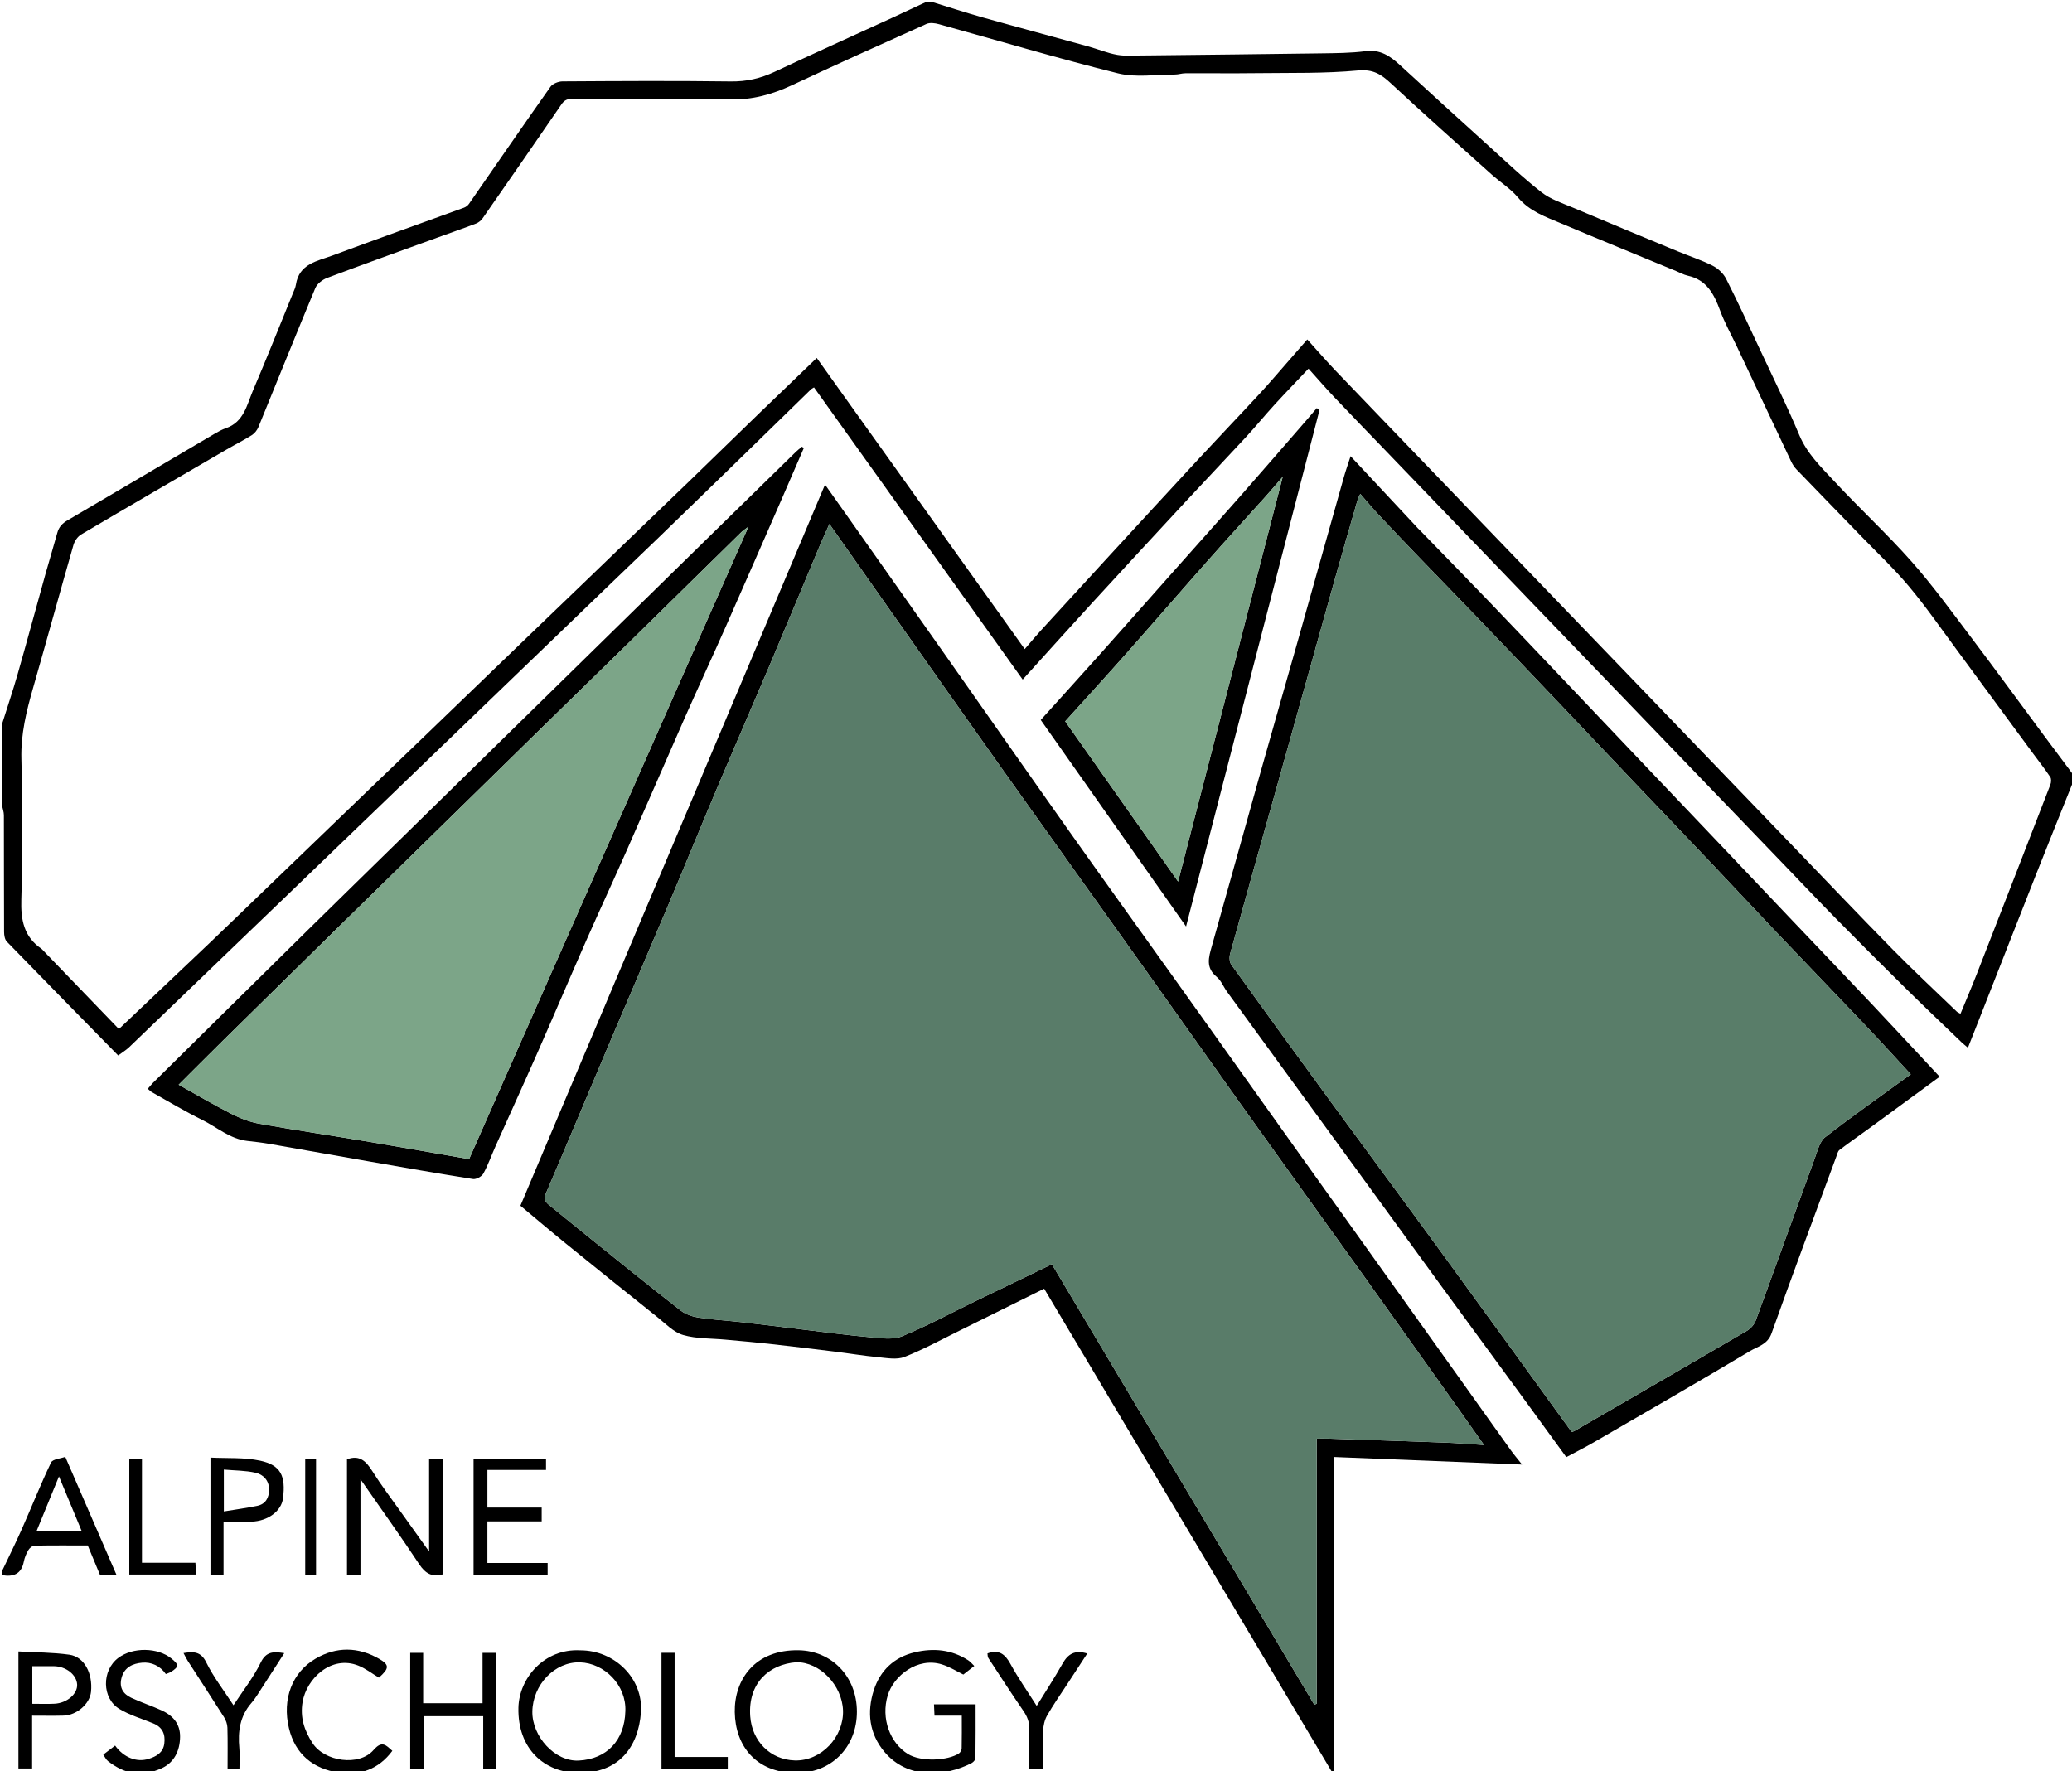
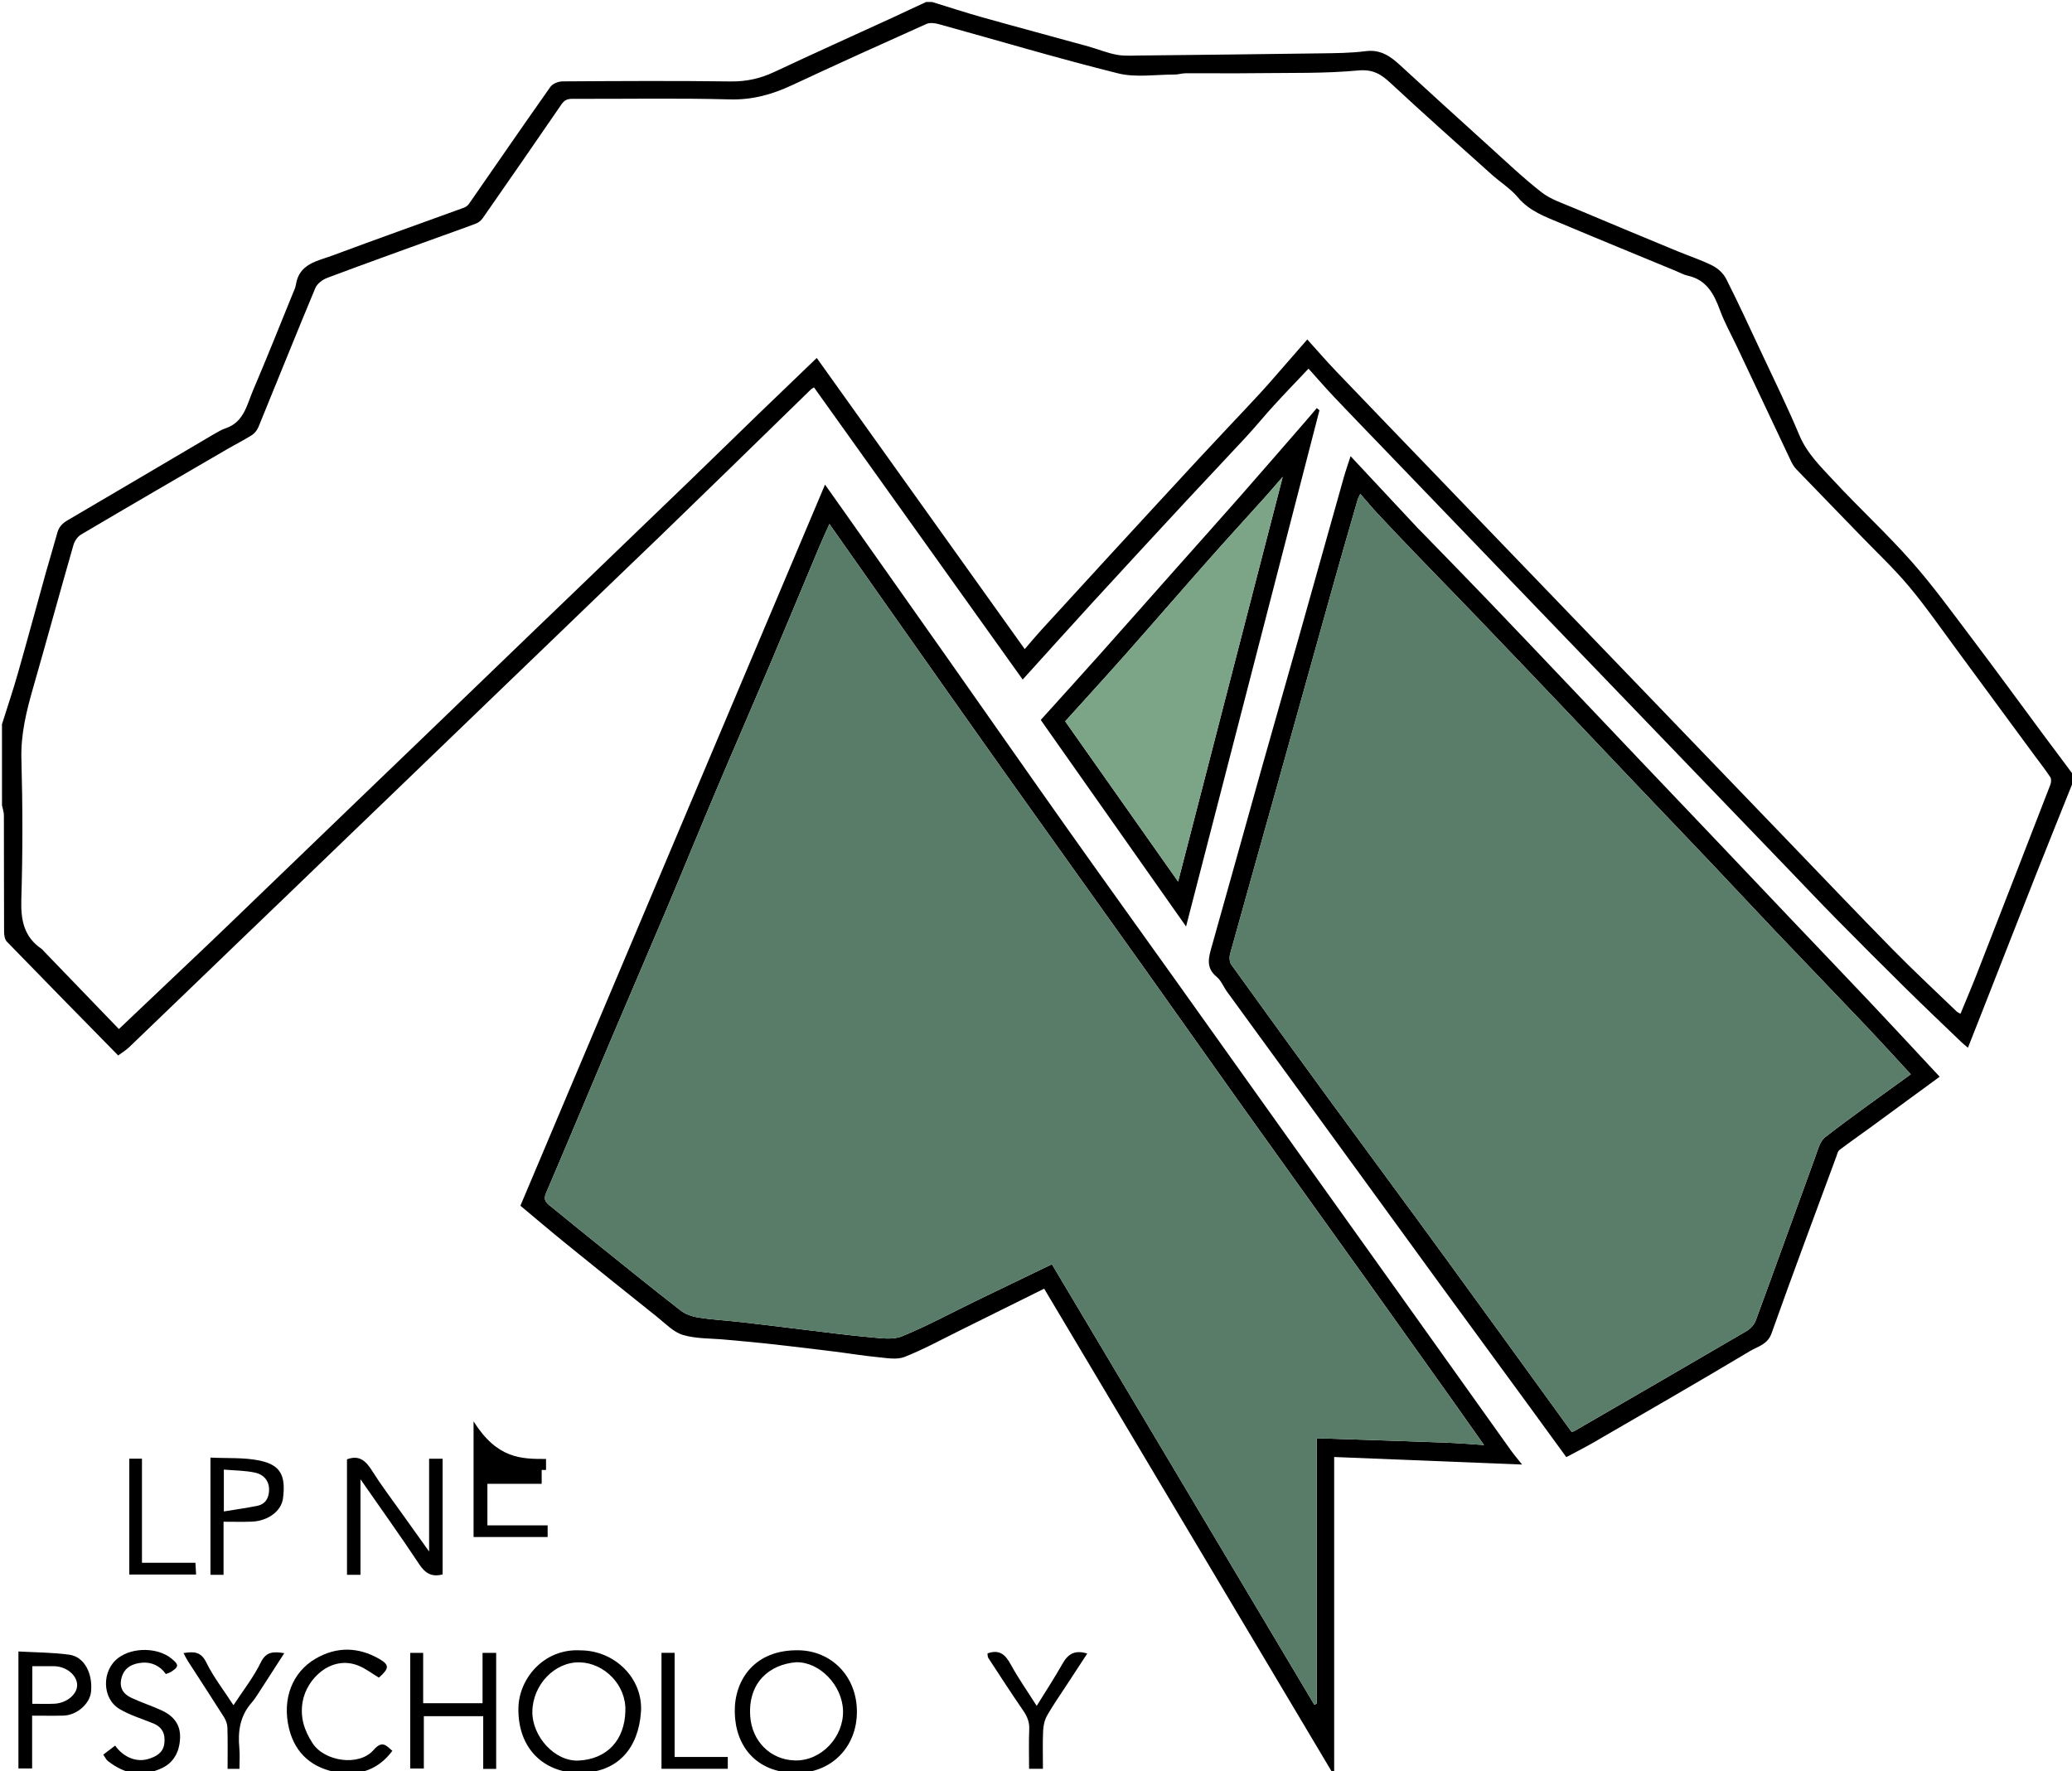
<svg xmlns="http://www.w3.org/2000/svg" version="1.1" id="Layer_1" x="0px" y="0px" width="251.279px" height="214.801px" viewBox="0 0 251.279 214.801" enable-background="new 0 0 251.279 214.801" xml:space="preserve">
  <g>
    <g>
      <path d="M0.24,87.84c0.639-2.034,1.322-4.054,1.907-6.102c1.162-4.074,2.265-8.165,3.403-12.245    c0.455-1.631,0.957-3.249,1.404-4.881c0.192-0.706,0.61-1.14,1.238-1.507c5.963-3.489,11.905-7.009,17.858-10.513    c0.431-0.253,0.878-0.499,1.348-0.66c2.188-0.75,2.542-2.836,3.288-4.583c1.662-3.887,3.221-7.817,4.817-11.732    c0.145-0.355,0.326-0.713,0.382-1.086c0.39-2.563,2.618-2.863,4.452-3.547c5.292-1.975,10.616-3.859,15.923-5.792    c0.229-0.083,0.468-0.258,0.606-0.457c3.294-4.738,6.559-9.496,9.889-14.208c0.271-0.383,0.966-0.654,1.466-0.657    c6.797-0.042,13.596-0.084,20.394,0.007c1.902,0.026,3.598-0.356,5.296-1.153c4.738-2.226,9.515-4.375,14.273-6.559    c1.381-0.634,2.755-1.282,4.132-1.924c0.24,0,0.48,0,0.721,0c2.038,0.625,4.064,1.29,6.116,1.866    c4.267,1.198,8.548,2.341,12.818,3.521c1.188,0.329,2.341,0.822,3.546,1.028c1.047,0.179,2.146,0.059,3.222,0.07    c0.198,0.002,0.398-0.003,0.6-0.005c6.939-0.08,13.881-0.148,20.821-0.249c1.82-0.026,3.656-0.032,5.457-0.266    c1.775-0.231,2.969,0.588,4.154,1.679c3.58,3.291,7.178,6.563,10.783,9.824c2.104,1.903,4.165,3.869,6.397,5.612    c1.092,0.853,2.51,1.311,3.814,1.863c4.214,1.783,8.442,3.533,12.67,5.285c1.42,0.588,2.896,1.064,4.263,1.755    c0.655,0.331,1.311,0.946,1.641,1.598c1.445,2.853,2.783,5.76,4.139,8.658c1.601,3.42,3.273,6.811,4.732,10.291    c0.945,2.257,2.643,3.874,4.222,5.579c3.062,3.303,6.39,6.363,9.371,9.732c2.579,2.913,4.871,6.085,7.223,9.194    c2.908,3.843,5.744,7.739,8.614,11.609c1.288,1.735,2.584,3.464,3.877,5.196c0,0.16,0,0.32,0,0.48    c-1.521,3.798-3.054,7.59-4.557,11.395c-2.176,5.505-4.328,11.019-6.492,16.528c-0.587,1.494-1.176,2.986-1.807,4.586    c-0.307-0.258-0.548-0.442-0.767-0.652c-2.236-2.15-4.489-4.286-6.7-6.466c-2.853-2.813-5.686-5.647-8.498-8.502    c-2.038-2.068-4.031-4.181-6.046-6.273c-4.083-4.243-8.165-8.485-12.248-12.728c-2.014-2.092-4.025-4.186-6.039-6.278    c-4.14-4.3-8.277-8.599-12.415-12.899c-1.958-2.035-3.914-4.073-5.871-6.108c-4.109-4.272-8.222-8.543-12.33-12.815    c-1.985-2.064-3.982-4.118-5.951-6.198c-1.03-1.089-2.011-2.225-3.105-3.441c-1.438,1.524-2.81,2.939-4.138,4.391    c-1.169,1.278-2.265,2.623-3.438,3.895c-2.367,2.563-4.777,5.086-7.149,7.645c-3.849,4.15-7.69,8.306-11.515,12.479    c-2.807,3.062-5.579,6.155-8.426,9.298c-8.483-11.879-16.878-23.632-25.306-35.433c-0.152,0.099-0.294,0.163-0.397,0.265    c-3.369,3.281-6.732,6.569-10.103,9.85c-2.74,2.667-5.482,5.331-8.23,7.989c-2.002,1.935-4.017,3.856-6.022,5.787    c-2.236,2.152-4.468,4.309-6.704,6.462c-2.092,2.014-4.186,4.026-6.278,6.041c-4.385,4.223-8.769,8.447-13.152,12.67    c-2.092,2.015-4.187,4.026-6.278,6.041c-2.235,2.153-4.468,4.31-6.704,6.462c-2.006,1.931-4.018,3.855-6.022,5.786    c-4.387,4.223-8.767,8.45-13.16,12.663c-0.386,0.37-0.857,0.649-1.336,1.007c-4.537-4.626-9.038-9.201-13.506-13.809    c-0.251-0.26-0.329-0.778-0.331-1.178c-0.022-4.719-0.009-9.437-0.024-14.155c-0.001-0.395-0.15-0.789-0.229-1.184    C0.24,94.4,0.24,91.12,0.24,87.84z M99.05,43.415c8.4,11.759,16.782,23.495,25.223,35.31c0.672-0.778,1.325-1.568,2.016-2.324    c2.642-2.896,5.291-5.786,7.943-8.671c3.755-4.082,7.51-8.166,11.278-12.234c2.401-2.591,4.845-5.143,7.243-7.736    c1.204-1.303,2.352-2.659,3.521-3.993c0.729-0.832,1.454-1.667,2.265-2.597c1.323,1.465,2.358,2.667,3.454,3.811    c4.101,4.286,8.221,8.553,12.334,12.828c1.959,2.037,3.915,4.076,5.875,6.112c4.141,4.303,8.281,8.604,12.424,12.907    c2.015,2.094,4.028,4.188,6.044,6.282c4.057,4.217,8.113,8.435,12.17,12.652c2.015,2.094,4.028,4.189,6.044,6.282    c4.226,4.388,8.422,8.806,12.691,13.149c2.512,2.557,5.14,4.998,7.72,7.488c0.104,0.101,0.253,0.154,0.459,0.275    c0.685-1.667,1.366-3.257,1.995-4.868c2.979-7.634,5.949-15.271,8.903-22.916c0.106-0.273,0.139-0.706-0.007-0.923    c-0.646-0.972-1.375-1.892-2.067-2.834c-3.096-4.205-6.181-8.417-9.283-12.616c-1.901-2.573-3.726-5.213-5.774-7.662    c-1.81-2.162-3.879-4.107-5.843-6.139c-2.604-2.693-5.22-5.373-7.817-8.072c-0.265-0.275-0.481-0.618-0.646-0.966    c-2.192-4.625-4.371-9.258-6.556-13.888c-0.694-1.473-1.503-2.905-2.063-4.427c-0.732-1.988-1.624-3.709-3.919-4.212    c-0.484-0.106-0.936-0.363-1.399-0.555c-4.646-1.922-9.3-3.825-13.933-5.777c-1.894-0.798-3.842-1.466-5.261-3.159    c-0.896-1.07-2.143-1.842-3.195-2.787c-4.089-3.67-8.201-7.316-12.223-11.06c-1.18-1.098-2.159-1.718-3.979-1.548    c-4.034,0.377-8.114,0.274-12.177,0.325c-2.919,0.037-5.839,0-8.759,0.015c-0.428,0.002-0.854,0.155-1.28,0.153    c-2.303-0.008-4.714,0.394-6.889-0.146c-7.281-1.809-14.477-3.965-21.711-5.962c-0.479-0.132-1.099-0.217-1.521-0.028    c-5.446,2.438-10.883,4.898-16.289,7.423c-2.411,1.126-4.813,1.802-7.555,1.728c-6.354-0.173-12.717-0.046-19.077-0.069    c-0.604-0.002-0.979,0.143-1.334,0.662c-3.163,4.619-6.354,9.218-9.553,13.812c-0.189,0.271-0.49,0.527-0.795,0.644    c-1.552,0.594-3.122,1.137-4.684,1.704c-4.47,1.623-8.946,3.226-13.396,4.9c-0.561,0.21-1.207,0.703-1.427,1.227    c-2.34,5.602-4.595,11.239-6.898,16.856c-0.155,0.377-0.457,0.766-0.797,0.981c-0.98,0.62-2.024,1.139-3.027,1.723    c-5.9,3.433-11.806,6.862-17.684,10.334c-0.419,0.248-0.789,0.793-0.927,1.273C7.252,71.864,5.672,77.65,4.018,83.414    c-0.813,2.829-1.505,5.624-1.423,8.636c0.156,5.675,0.164,11.361-0.009,17.035c-0.076,2.481,0.303,4.524,2.438,5.985    c0.098,0.066,0.172,0.168,0.255,0.254c3.059,3.173,6.116,6.347,9.139,9.482c3.78-3.584,7.451-7.056,11.108-10.539    c2.162-2.06,4.306-4.14,6.455-6.211c4.331-4.169,8.66-8.341,12.991-12.511c2.064-1.987,4.134-3.97,6.198-5.958    c4.416-4.254,8.829-8.511,13.245-12.765c2.063-1.989,4.134-3.971,6.197-5.959c2.237-2.154,4.472-4.313,6.708-6.466    c2.094-2.016,4.193-4.024,6.281-6.046c2.863-2.772,5.713-5.559,8.577-8.33C94.44,47.835,96.713,45.662,99.05,43.415z" />
-       <path d="M0.24,190.561c0.798-1.687,1.632-3.356,2.388-5.063c1.197-2.703,2.288-5.456,3.564-8.12    c0.198-0.414,1.145-0.471,1.724-0.685c2.126,4.899,4.158,9.58,6.213,14.315c-0.701,0-1.327,0-2.003,0    c-0.475-1.141-0.957-2.302-1.483-3.567c-2.084,0-4.279-0.02-6.472,0.023c-0.255,0.006-0.59,0.297-0.736,0.544    c-0.25,0.425-0.451,0.904-0.544,1.386c-0.296,1.533-1.282,1.881-2.649,1.646C0.24,190.88,0.24,190.721,0.24,190.561z     M4.42,185.729c1.943,0,3.65,0,5.502,0c-0.919-2.211-1.806-4.345-2.771-6.664C6.191,181.407,5.337,183.49,4.42,185.729z" />
      <path d="M63.112,146.234c12.296-29.108,24.562-58.149,36.941-87.458c0.941,1.329,1.779,2.508,2.614,3.691    c4.021,5.701,8.048,11.399,12.063,17.105c4.906,6.973,9.784,13.965,14.709,20.924c4.369,6.173,8.789,12.309,13.182,18.466    c4.978,6.978,9.945,13.962,14.924,20.938c3.984,5.588,7.98,11.17,11.968,16.759c4.572,6.409,9.136,12.823,13.709,19.231    c0.358,0.502,0.761,0.971,1.364,1.735c-7.767-0.312-15.238-0.61-22.787-0.914c0,12.716,0,25.457,0,38.198    c-0.072,0.027-0.146,0.057-0.218,0.085c-11.648-19.562-23.296-39.124-34.951-58.698c-3.384,1.68-6.761,3.362-10.146,5.032    c-2.25,1.11-4.46,2.325-6.786,3.245c-0.926,0.365-2.125,0.138-3.187,0.035c-1.786-0.17-3.56-0.469-5.341-0.688    c-2.679-0.331-5.358-0.652-8.04-0.951c-1.716-0.189-3.438-0.33-5.156-0.492c-1.72-0.162-3.508-0.09-5.136-0.565    c-1.157-0.339-2.128-1.379-3.127-2.175c-3.698-2.945-7.381-5.908-11.053-8.887C66.782,149.33,64.943,147.762,63.112,146.234z     M179.975,175.259c-1.449-2.049-2.67-3.784-3.9-5.515c-3.384-4.754-6.764-9.51-10.156-14.256    c-5.139-7.184-10.295-14.353-15.425-21.54c-3.823-5.358-7.606-10.745-11.427-16.106c-5.784-8.124-11.601-16.228-17.376-24.359    c-4.816-6.78-9.598-13.587-14.391-20.384c-2.212-3.137-4.417-6.279-6.715-9.546c-0.447,1.004-0.845,1.855-1.208,2.721    c-2.014,4.797-4,9.604-6.029,14.394c-2.123,5.01-4.302,9.996-6.421,15.007c-2.041,4.827-4.019,9.681-6.058,14.509    c-2.284,5.412-4.616,10.805-6.907,16.213c-2.583,6.098-5.128,12.209-7.737,18.295c-0.287,0.67-0.146,1.037,0.337,1.431    c1.75,1.419,3.49,2.851,5.246,4.26c3.57,2.869,7.128,5.754,10.743,8.565c0.605,0.471,1.45,0.748,2.222,0.865    c1.756,0.267,3.538,0.357,5.306,0.56c2.507,0.285,5.01,0.608,7.516,0.907c2.663,0.316,5.323,0.678,7.993,0.912    c1.267,0.109,2.702,0.33,3.805-0.123c3.068-1.26,6-2.854,8.99-4.303c3.049-1.479,6.104-2.947,9.185-4.435    c10.64,17.858,21.23,35.64,31.821,53.417c0.101-0.038,0.2-0.077,0.3-0.115c0-10.697,0-21.395,0-32.152    c0.543,0,0.98-0.013,1.418,0.002c4.731,0.156,9.464,0.309,14.194,0.483C176.75,175.021,178.198,175.146,179.975,175.259z" />
      <path d="M189.951,176.727c-1.51-2.074-2.967-4.084-4.434-6.091c-3.598-4.922-7.205-9.838-10.8-14.763    c-3.044-4.171-6.075-8.354-9.113-12.527c-2.945-4.05-5.895-8.098-8.843-12.145c-2.652-3.641-5.309-7.278-7.956-10.924    c-0.43-0.592-0.707-1.353-1.25-1.797c-1.363-1.117-0.976-2.369-0.588-3.736c1.994-7.041,3.939-14.096,5.92-21.142    c1.522-5.413,3.079-10.817,4.606-16.229c1.83-6.487,3.643-12.979,5.473-19.467c0.228-0.806,0.509-1.597,0.824-2.579    c2.781,2.98,5.483,5.876,8.188,8.771c0.109,0.117,0.229,0.224,0.34,0.338c2.692,2.772,5.396,5.533,8.073,8.32    c3.192,3.325,6.362,6.672,9.538,10.013c2.983,3.138,5.959,6.283,8.942,9.42c3.176,3.341,6.357,6.676,9.534,10.017    c2.982,3.138,5.96,6.282,8.941,9.42c3.177,3.341,6.368,6.667,9.531,10.021c2.778,2.942,5.525,5.914,8.354,8.943    c-2.815,2.063-5.646,4.143-8.48,6.212c-1.221,0.894-2.467,1.753-3.67,2.669c-0.211,0.161-0.281,0.525-0.385,0.807    c-2.634,7.142-5.305,14.269-7.854,21.438c-0.484,1.36-1.684,1.591-2.608,2.144c-6.29,3.765-12.646,7.416-18.987,11.092    C192.216,175.548,191.148,176.084,189.951,176.727z M231.729,130.293c-1.896-2.05-3.707-4.044-5.561-5.997    c-3.538-3.728-7.11-7.423-10.653-11.146c-2.604-2.738-5.179-5.509-7.78-8.252c-3.233-3.41-6.485-6.803-9.726-10.209    c-2.936-3.087-5.858-6.188-8.796-9.273c-3.406-3.577-6.816-7.151-10.237-10.715c-2.458-2.561-4.94-5.096-7.402-7.653    c-1.52-1.578-3.027-3.166-4.522-4.767c-0.688-0.738-1.333-1.518-2.087-2.381c-0.169,0.373-0.271,0.539-0.322,0.719    c-0.957,3.323-1.926,6.644-2.858,9.975c-2.22,7.912-4.416,15.83-6.631,23.743c-1.991,7.118-4.004,14.231-5.974,21.354    c-0.111,0.4-0.077,0.996,0.15,1.313c4.025,5.601,8.083,11.181,12.153,16.747c4.469,6.109,8.977,12.191,13.437,18.309    c5.245,7.193,10.459,14.41,15.691,21.627c0.14-0.056,0.249-0.086,0.346-0.142c6.961-4.03,13.927-8.058,20.87-12.119    c0.46-0.27,0.915-0.769,1.097-1.262c2.421-6.576,4.782-13.174,7.187-19.756c0.319-0.873,0.574-1.974,1.233-2.485    C224.672,135.339,228.125,132.915,231.729,130.293z" />
-       <path d="M97.478,54.349c-0.848,1.958-1.688,3.918-2.543,5.872c-2.297,5.251-4.585,10.505-6.904,15.746    c-1.636,3.696-3.34,7.361-4.973,11.058c-2.361,5.348-4.67,10.72-7.031,16.068c-1.632,3.698-3.337,7.363-4.968,11.062    c-1.969,4.47-3.875,8.967-5.843,13.437c-1.675,3.804-3.403,7.584-5.1,11.378c-0.503,1.124-0.911,2.297-1.501,3.37    c-0.195,0.354-0.867,0.718-1.255,0.657c-4.18-0.656-8.348-1.391-12.517-2.118c-4.054-0.707-8.104-1.438-12.158-2.144    c-0.884-0.153-1.777-0.258-2.671-0.356c-2.121-0.235-3.69-1.664-5.502-2.56c-2.072-1.021-4.058-2.219-6.077-3.346    c-0.166-0.094-0.3-0.24-0.513-0.414c0.227-0.264,0.411-0.511,0.628-0.725c6.247-6.172,12.493-12.346,18.75-18.508    c3.921-3.861,7.861-7.704,11.791-11.556c4.073-3.992,8.146-7.984,12.218-11.977c4.017-3.936,8.032-7.872,12.047-11.808    c4.044-3.965,8.086-7.931,12.132-11.893c3.675-3.599,7.352-7.195,11.03-10.789c0.23-0.225,0.492-0.42,0.738-0.628    C97.331,54.233,97.404,54.291,97.478,54.349z M56.89,140.584c11.28-25.539,22.512-50.971,33.877-76.704    c-0.456,0.346-0.675,0.478-0.854,0.653c-4.644,4.556-9.279,9.121-13.923,13.675c-3.446,3.379-6.906,6.744-10.354,10.12    c-4.077,3.991-8.149,7.988-12.224,11.982c-4.019,3.938-8.039,7.874-12.054,11.814c-4.756,4.67-9.51,9.342-14.258,14.021    c-1.785,1.758-3.551,3.537-5.436,5.416c2.229,1.24,4.279,2.453,6.398,3.53c1.058,0.537,2.21,0.99,3.372,1.197    c4.475,0.799,8.973,1.466,13.456,2.216C48.895,139.174,52.89,139.889,56.89,140.584z" />
      <path d="M160.014,49.762c-5.367,20.771-10.734,41.542-16.176,62.604c-5.972-8.488-11.796-16.766-17.623-25.048    c2.378-2.637,4.742-5.236,7.082-7.857c3.147-3.528,6.277-7.075,9.417-10.611c2.564-2.889,5.146-5.764,7.696-8.666    c2.7-3.072,5.375-6.168,8.06-9.255c0.412-0.474,0.815-0.956,1.223-1.434C159.8,49.584,159.907,49.673,160.014,49.762z     M155.562,57.831c-0.89,1.021-1.543,1.79-2.217,2.54c-2.224,2.475-4.477,4.925-6.681,7.417    c-3.433,3.878-6.819,7.795-10.252,11.672c-2.391,2.698-4.824,5.356-7.232,8.025c4.537,6.439,9.066,12.867,13.694,19.437    C147.114,90.516,151.29,74.358,155.562,57.831z" />
      <path d="M42.08,176.992c1.555-0.582,2.337,0.263,3.089,1.458c1.05,1.67,2.249,3.245,3.392,4.856    c1.119,1.577,2.248,3.147,3.479,4.868c0-3.815,0-7.517,0-11.255c0.612,0,1.082,0,1.637,0c0,4.66,0,9.346,0,14.03    c-1.269,0.344-2.082-0.095-2.823-1.212c-2.264-3.418-4.651-6.752-7.138-10.327c0,3.989,0,7.772,0,11.591c-0.613,0-1.083,0-1.634,0    C42.08,186.338,42.08,181.65,42.08,176.992z" />
      <path d="M70.38,200.16c4.175,0,7.638,3.421,7.351,7.49c-0.301,4.279-2.722,7.412-7.58,7.373c-4.138-0.034-7.394-2.916-7.28-7.912    C62.95,203.588,65.954,199.918,70.38,200.16z M75.84,207.533c0.133-3.135-2.521-5.828-5.505-5.916    c-3.063-0.092-5.726,2.722-5.774,5.962c-0.045,3.014,2.727,6.101,5.624,5.948C73.608,213.35,75.753,211.063,75.84,207.533z" />
      <path d="M103.92,207.594c0.01,4.297-3.112,7.518-7.52,7.438c-4.649-0.085-7.225-3.2-7.292-7.39    c-0.063-3.92,2.429-7.604,7.785-7.49C100.814,200.234,103.915,203.279,103.92,207.594z M96.577,201.602    c-3.287,0.25-5.886,2.502-5.594,6.563c0.218,3.022,2.443,5.267,5.415,5.347c3.225,0.088,5.949-2.883,5.838-6.066    C102.13,204.38,99.405,201.564,96.577,201.602z" />
-       <path d="M116.64,208.08c-1.164,0-2.194,0-3.31,0c-0.021-0.469-0.039-0.887-0.062-1.373c1.667,0,3.288,0,5.048,0    c0,2.163,0.013,4.346-0.02,6.527c-0.003,0.203-0.248,0.481-0.452,0.589c-3.244,1.69-7.798,1.975-10.583-1.345    c-1.861-2.218-2.146-4.838-1.291-7.488c0.77-2.381,2.45-3.999,4.976-4.592c2.294-0.537,4.475-0.328,6.485,0.978    c0.256,0.166,0.454,0.421,0.724,0.679c-0.48,0.377-0.914,0.715-1.328,1.041c-0.748-0.361-1.636-0.933-2.605-1.231    c-2.969-0.919-5.847,1.396-6.559,3.737c-0.859,2.824,0.282,5.797,2.442,7.131c1.604,0.99,4.847,0.807,6.186-0.068    c0.176-0.115,0.329-0.406,0.334-0.62C116.656,210.77,116.64,209.494,116.64,208.08z" />
      <path d="M60.173,214.537c-0.537,0-1.008,0-1.572,0c0-2.118,0-4.219,0-6.389c-2.429,0-4.766,0-7.201,0c0,2.08,0,4.179,0,6.344    c-0.592,0-1.089,0-1.652,0c0-4.637,0-9.295,0-14.023c0.483,0,0.979,0,1.571,0c0,1.992,0,4.014,0,6.104c2.43,0,4.768,0,7.202,0    c0-1.999,0-4.02,0-6.104c0.592,0,1.088,0,1.653,0C60.173,205.104,60.173,209.764,60.173,214.537z" />
-       <path d="M66.219,176.948c0,0.456,0,0.849,0,1.333c-2.359,0-4.701,0-7.11,0c0,1.548,0,3.005,0,4.56c2.16,0,4.34,0,6.583,0    c0,0.593,0,1.089,0,1.681c-2.155,0-4.336,0-6.584,0c0,1.709,0,3.326,0,5.041c2.402,0,4.821,0,7.306,0c0,0.513,0,0.93,0,1.412    c-2.956,0-5.937,0-8.984,0c0-4.645,0-9.301,0-14.025C60.311,176.948,63.208,176.948,66.219,176.948z" />
+       <path d="M66.219,176.948c0,0.456,0,0.849,0,1.333c-2.359,0-4.701,0-7.11,0c2.16,0,4.34,0,6.583,0    c0,0.593,0,1.089,0,1.681c-2.155,0-4.336,0-6.584,0c0,1.709,0,3.326,0,5.041c2.402,0,4.821,0,7.306,0c0,0.513,0,0.93,0,1.412    c-2.956,0-5.937,0-8.984,0c0-4.645,0-9.301,0-14.025C60.311,176.948,63.208,176.948,66.219,176.948z" />
      <path d="M47.583,212.346c-1.671,2.26-3.979,3.036-6.533,2.641c-3.054-0.473-5.246-2.211-6.005-5.373    c-0.856-3.569,0.405-6.795,3.216-8.439c2.535-1.484,5.182-1.449,7.733,0.024c1.267,0.731,1.211,1.161-0.044,2.271    c-0.834-0.498-1.604-1.103-2.477-1.453c-3.286-1.322-6.304,1.566-6.777,4.408c-0.313,1.881,0.208,3.452,1.208,4.993    c1.444,2.229,5.64,2.858,7.401,0.828C46.34,211.052,46.813,211.673,47.583,212.346z" />
      <path d="M20.113,203.034c-0.703-1.011-1.767-1.474-2.874-1.377c-1.096,0.095-2.171,0.526-2.507,1.868    c-0.295,1.176,0.215,1.928,1.18,2.384c1.208,0.573,2.493,0.979,3.708,1.541c1.342,0.62,2.239,1.614,2.22,3.207    c-0.021,1.692-0.716,3.11-2.235,3.802c-2.396,1.091-4.416,0.76-6.518-0.874c-0.233-0.183-0.363-0.497-0.561-0.778    c0.491-0.373,0.962-0.731,1.436-1.093c1.005,1.411,2.586,2.08,4.082,1.603c0.878-0.279,1.736-0.717,1.882-1.838    c0.15-1.155-0.222-1.998-1.335-2.457c-1.377-0.569-2.842-0.994-4.105-1.752c-2.139-1.283-2.171-4.674-0.136-6.196    c1.762-1.318,4.774-1.271,6.431,0.071c0.937,0.756,0.93,1.006-0.044,1.625C20.545,202.889,20.316,202.949,20.113,203.034z" />
      <path d="M2.235,200.297c2.091,0.119,4.152,0.111,6.176,0.393c1.803,0.25,2.854,2.242,2.629,4.496    c-0.146,1.459-1.722,2.846-3.339,2.889c-1.235,0.033-2.473,0.007-3.805,0.007c0,2.131,0,4.228,0,6.401c-0.591,0-1.087,0-1.661,0    C2.235,209.879,2.235,205.223,2.235,200.297z M3.919,202.08c0,1.57,0,3.052,0,4.561c0.952,0,1.827,0.036,2.697-0.009    c1.513-0.077,2.797-1.194,2.739-2.325c-0.06-1.189-1.35-2.211-2.821-2.225C5.669,202.074,4.804,202.08,3.919,202.08z" />
      <path d="M27.11,184.561c0,2.203,0,4.304,0,6.439c-0.562,0-1.031,0-1.586,0c0-4.658,0-9.343,0-14.217    c2.022,0.104,4.078-0.042,6.014,0.371c2.511,0.539,3.134,1.844,2.781,4.582c-0.194,1.523-1.81,2.744-3.796,2.815    C29.446,184.593,28.366,184.561,27.11,184.561z M27.147,183.313c1.439-0.236,2.742-0.416,4.028-0.674    c1.043-0.211,1.456-0.984,1.458-1.98c0.002-1.1-0.698-1.824-1.635-2.037c-1.234-0.281-2.536-0.268-3.852-0.385    C27.147,179.966,27.147,181.475,27.147,183.313z" />
      <path d="M126.48,214.523c-0.628,0-1.1,0-1.68,0c0-1.621-0.048-3.211,0.019-4.797c0.038-0.879-0.249-1.556-0.732-2.26    c-1.446-2.102-2.832-4.242-4.228-6.379c-0.097-0.146-0.073-0.373-0.104-0.554c1.41-0.511,2.146,0.104,2.8,1.3    c0.938,1.715,2.068,3.324,3.169,5.063c1.062-1.72,2.161-3.396,3.146-5.141c0.652-1.154,1.485-1.675,2.985-1.208    c-0.838,1.28-1.668,2.544-2.494,3.812c-0.803,1.23-1.65,2.437-2.377,3.711c-0.305,0.537-0.454,1.222-0.481,1.848    C126.435,211.426,126.48,212.939,126.48,214.523z" />
      <path d="M29.04,214.533c-0.515,0-0.906,0-1.44,0c0-1.665,0.028-3.332-0.019-4.997c-0.013-0.431-0.182-0.902-0.413-1.271    c-1.445-2.287-2.932-4.549-4.396-6.824c-0.182-0.281-0.321-0.592-0.516-0.95c1.237-0.196,2.104-0.204,2.76,1.135    c0.874,1.781,2.123,3.379,3.298,5.19c1.172-1.797,2.433-3.385,3.298-5.164c0.651-1.34,1.512-1.37,2.862-1.149    c-1.111,1.726-2.167,3.37-3.231,5.009c-0.233,0.359-0.479,0.717-0.761,1.038c-1.387,1.591-1.647,3.461-1.456,5.478    C29.103,212.814,29.04,213.618,29.04,214.533z" />
      <path d="M88.26,214.525c-2.72,0-5.349,0-8.039,0c0-4.689,0-9.348,0-14.064c0.502,0,0.999,0,1.592,0c0,4.178,0,8.357,0,12.633    c2.19,0,4.29,0,6.447,0C88.26,213.604,88.26,214.021,88.26,214.525z" />
      <path d="M15.681,176.915c0.502,0,0.973,0,1.536,0c0,4.163,0,8.344,0,12.623c2.186,0,4.284,0,6.482,0    c0.028,0.509,0.053,0.927,0.082,1.425c-2.697,0-5.358,0-8.101,0C15.681,186.355,15.681,181.699,15.681,176.915z" />
-       <path d="M37.015,176.909c0.456,0,0.847,0,1.313,0c0,4.671,0,9.349,0,14.079c-0.425,0-0.841,0-1.313,0    C37.015,186.324,37.015,181.678,37.015,176.909z" />
      <path fill="#597C69" d="M179.975,175.259c-1.775-0.112-3.225-0.237-4.676-0.293c-4.73-0.176-9.463-0.327-14.194-0.483    c-0.438-0.015-0.875-0.002-1.418-0.002c0,10.759,0,21.455,0,32.152c-0.1,0.038-0.199,0.077-0.3,0.115    c-10.591-17.777-21.183-35.559-31.821-53.417c-3.082,1.485-6.136,2.954-9.185,4.435c-2.99,1.449-5.922,3.043-8.99,4.303    c-1.103,0.453-2.539,0.232-3.805,0.123c-2.67-0.234-5.33-0.596-7.993-0.912c-2.506-0.299-5.009-0.622-7.516-0.907    c-1.768-0.201-3.55-0.293-5.306-0.56c-0.771-0.117-1.617-0.396-2.222-0.865c-3.615-2.813-7.173-5.696-10.743-8.565    c-1.756-1.409-3.496-2.841-5.246-4.26c-0.484-0.394-0.625-0.761-0.337-1.431c2.609-6.086,5.154-12.197,7.737-18.295    c2.292-5.408,4.623-10.801,6.907-16.213c2.039-4.828,4.017-9.682,6.058-14.509c2.119-5.011,4.299-9.997,6.421-15.007    c2.029-4.79,4.016-9.597,6.029-14.394c0.363-0.866,0.761-1.717,1.208-2.721c2.298,3.267,4.503,6.409,6.715,9.546    c4.793,6.797,9.574,13.604,14.391,20.384c5.776,8.131,11.592,16.235,17.376,24.359c3.819,5.361,7.604,10.748,11.427,16.106    c5.13,7.188,10.286,14.356,15.425,21.54c3.394,4.746,6.772,9.502,10.156,14.256C177.305,171.475,178.525,173.21,179.975,175.259z" />
      <path fill="#597D69" d="M231.729,130.293c-3.604,2.622-7.057,5.046-10.387,7.63c-0.659,0.513-0.914,1.612-1.233,2.485    c-2.403,6.582-4.766,13.18-7.187,19.756c-0.182,0.493-0.637,0.992-1.097,1.262c-6.943,4.063-13.909,8.088-20.87,12.119    c-0.097,0.057-0.206,0.086-0.346,0.143c-5.232-7.217-10.446-14.435-15.691-21.627c-4.46-6.117-8.968-12.199-13.437-18.31    c-4.07-5.567-8.128-11.146-12.153-16.747c-0.229-0.316-0.263-0.912-0.15-1.313c1.97-7.125,3.981-14.237,5.974-21.355    c2.215-7.913,4.411-15.831,6.631-23.743c0.934-3.331,1.901-6.651,2.858-9.975c0.053-0.18,0.153-0.347,0.322-0.719    c0.754,0.863,1.397,1.643,2.087,2.381c1.495,1.601,3.004,3.189,4.522,4.767c2.462,2.557,4.944,5.092,7.402,7.653    c3.421,3.563,6.831,7.138,10.237,10.715c2.938,3.085,5.86,6.186,8.796,9.273c3.239,3.406,6.491,6.799,9.726,10.209    c2.603,2.743,5.176,5.514,7.78,8.251c3.543,3.725,7.115,7.42,10.653,11.146C228.021,126.249,229.831,128.243,231.729,130.293z" />
-       <path fill="#7CA588" d="M56.89,140.584c-4-0.695-7.995-1.41-11.998-2.08c-4.483-0.75-8.981-1.417-13.456-2.216    c-1.161-0.207-2.314-0.66-3.372-1.197c-2.119-1.077-4.169-2.29-6.398-3.53c1.884-1.879,3.649-3.658,5.436-5.416    c4.748-4.679,9.501-9.351,14.258-14.021c4.015-3.94,8.035-7.876,12.054-11.814c4.074-3.994,8.146-7.991,12.224-11.982    c3.449-3.376,6.909-6.741,10.354-10.12c4.645-4.555,9.279-9.119,13.923-13.675c0.178-0.175,0.397-0.307,0.854-0.653    C79.401,89.613,68.169,115.045,56.89,140.584z" />
      <path fill="#7CA588" d="M155.562,57.831c-4.271,16.528-8.446,32.685-12.688,49.092c-4.628-6.569-9.157-12.998-13.694-19.437    c2.408-2.669,4.843-5.328,7.232-8.025c3.433-3.877,6.819-7.794,10.252-11.672c2.204-2.492,4.457-4.943,6.681-7.417    C154.019,59.621,154.672,58.852,155.562,57.831z" />
    </g>
  </g>
</svg>